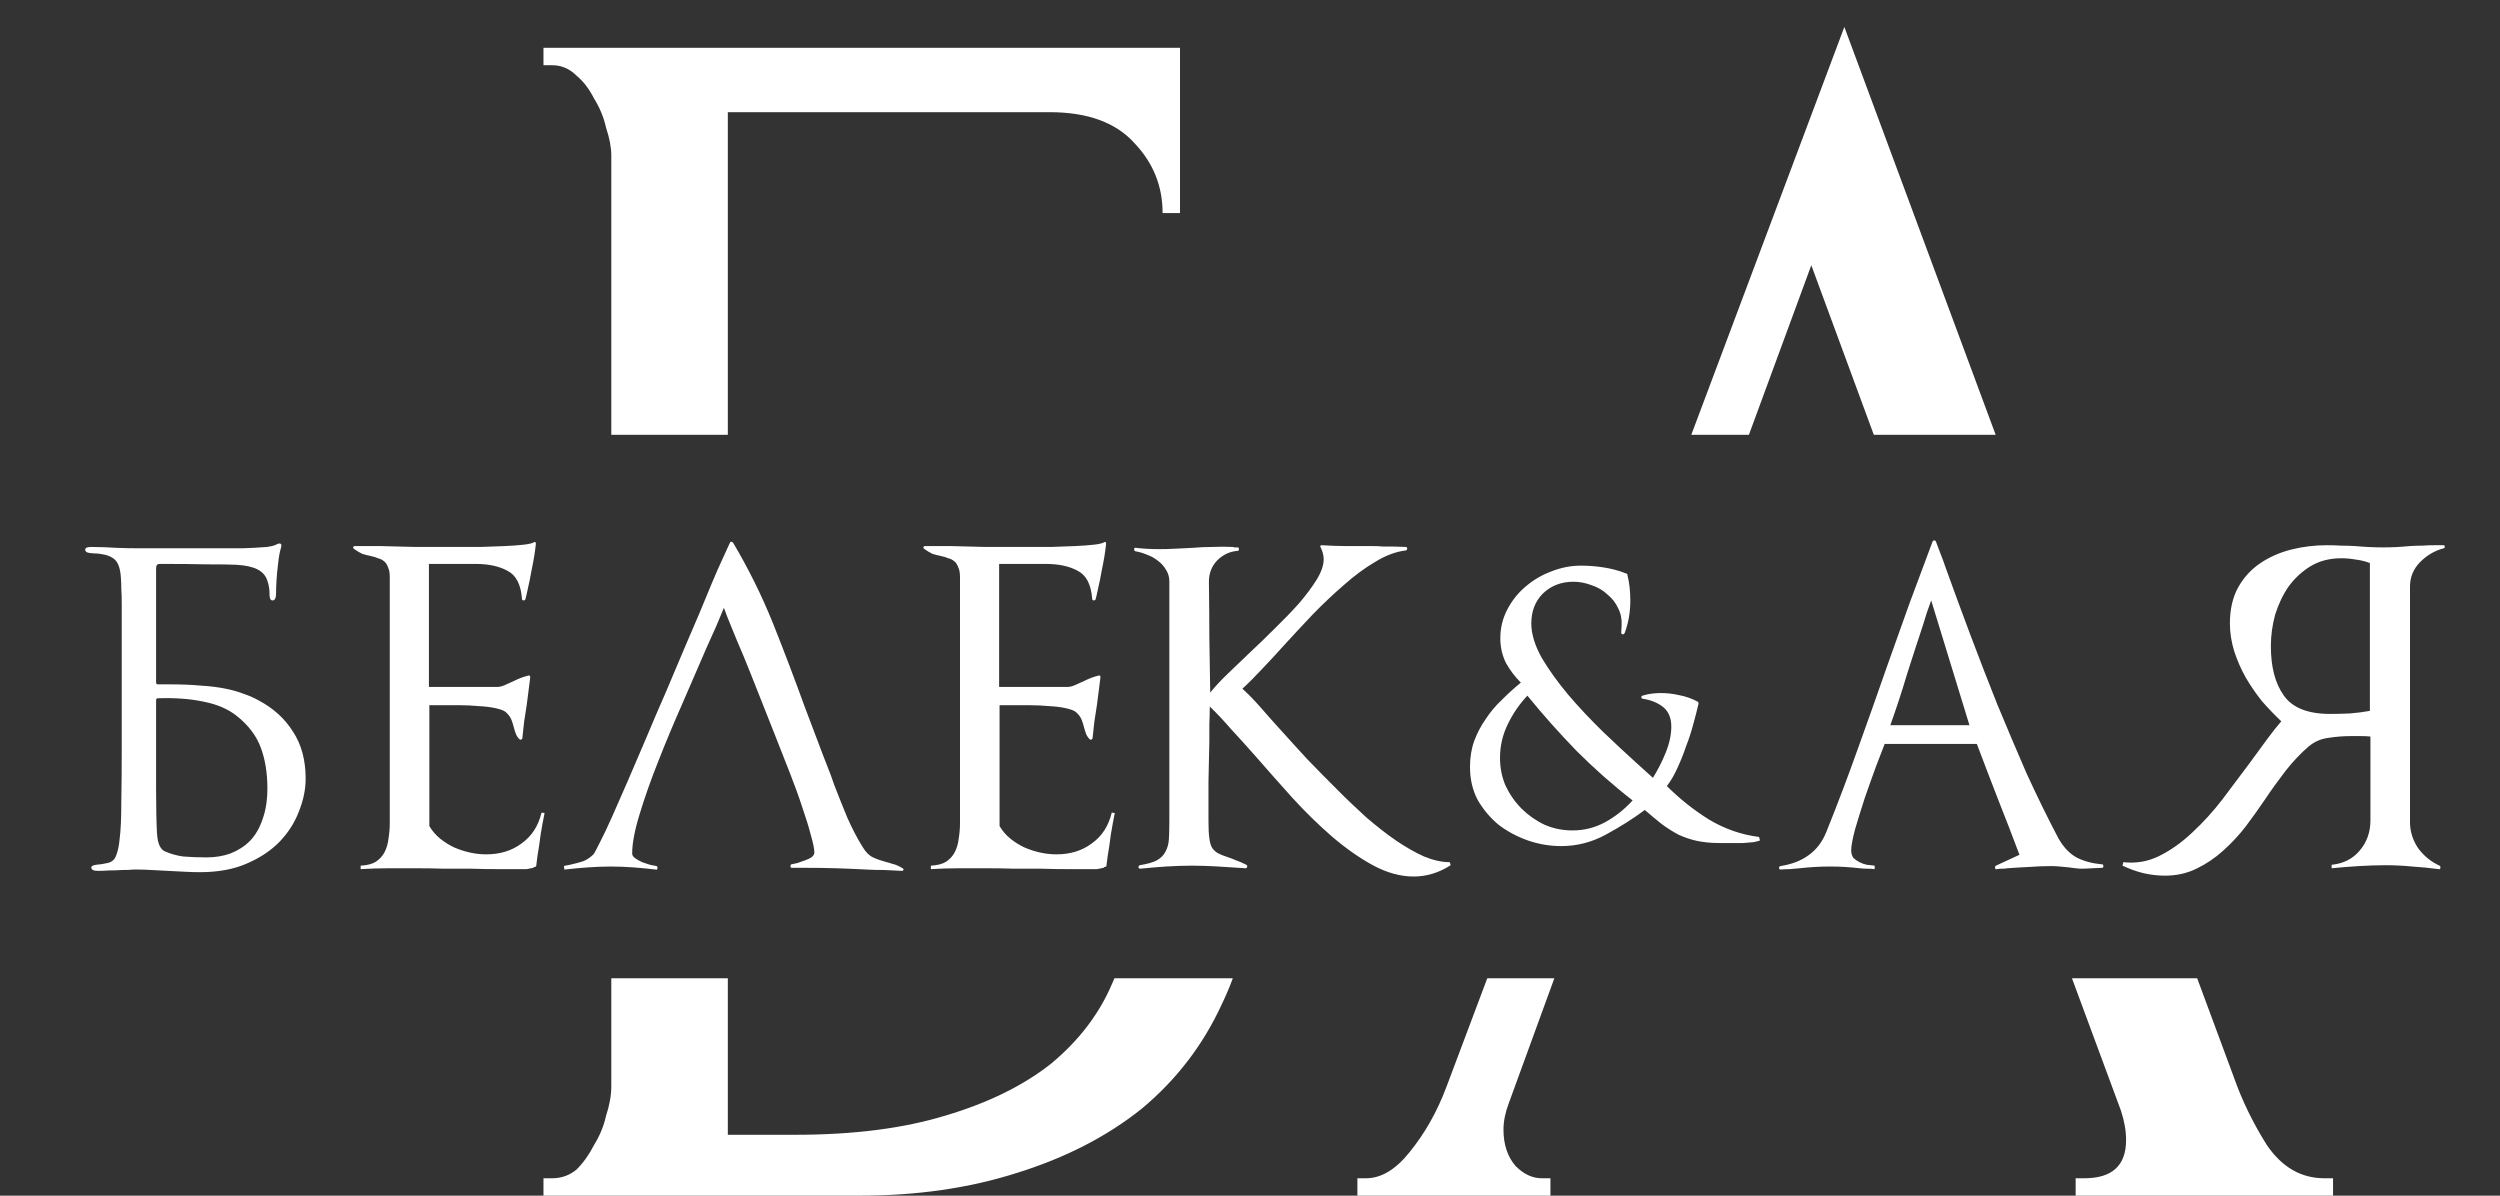
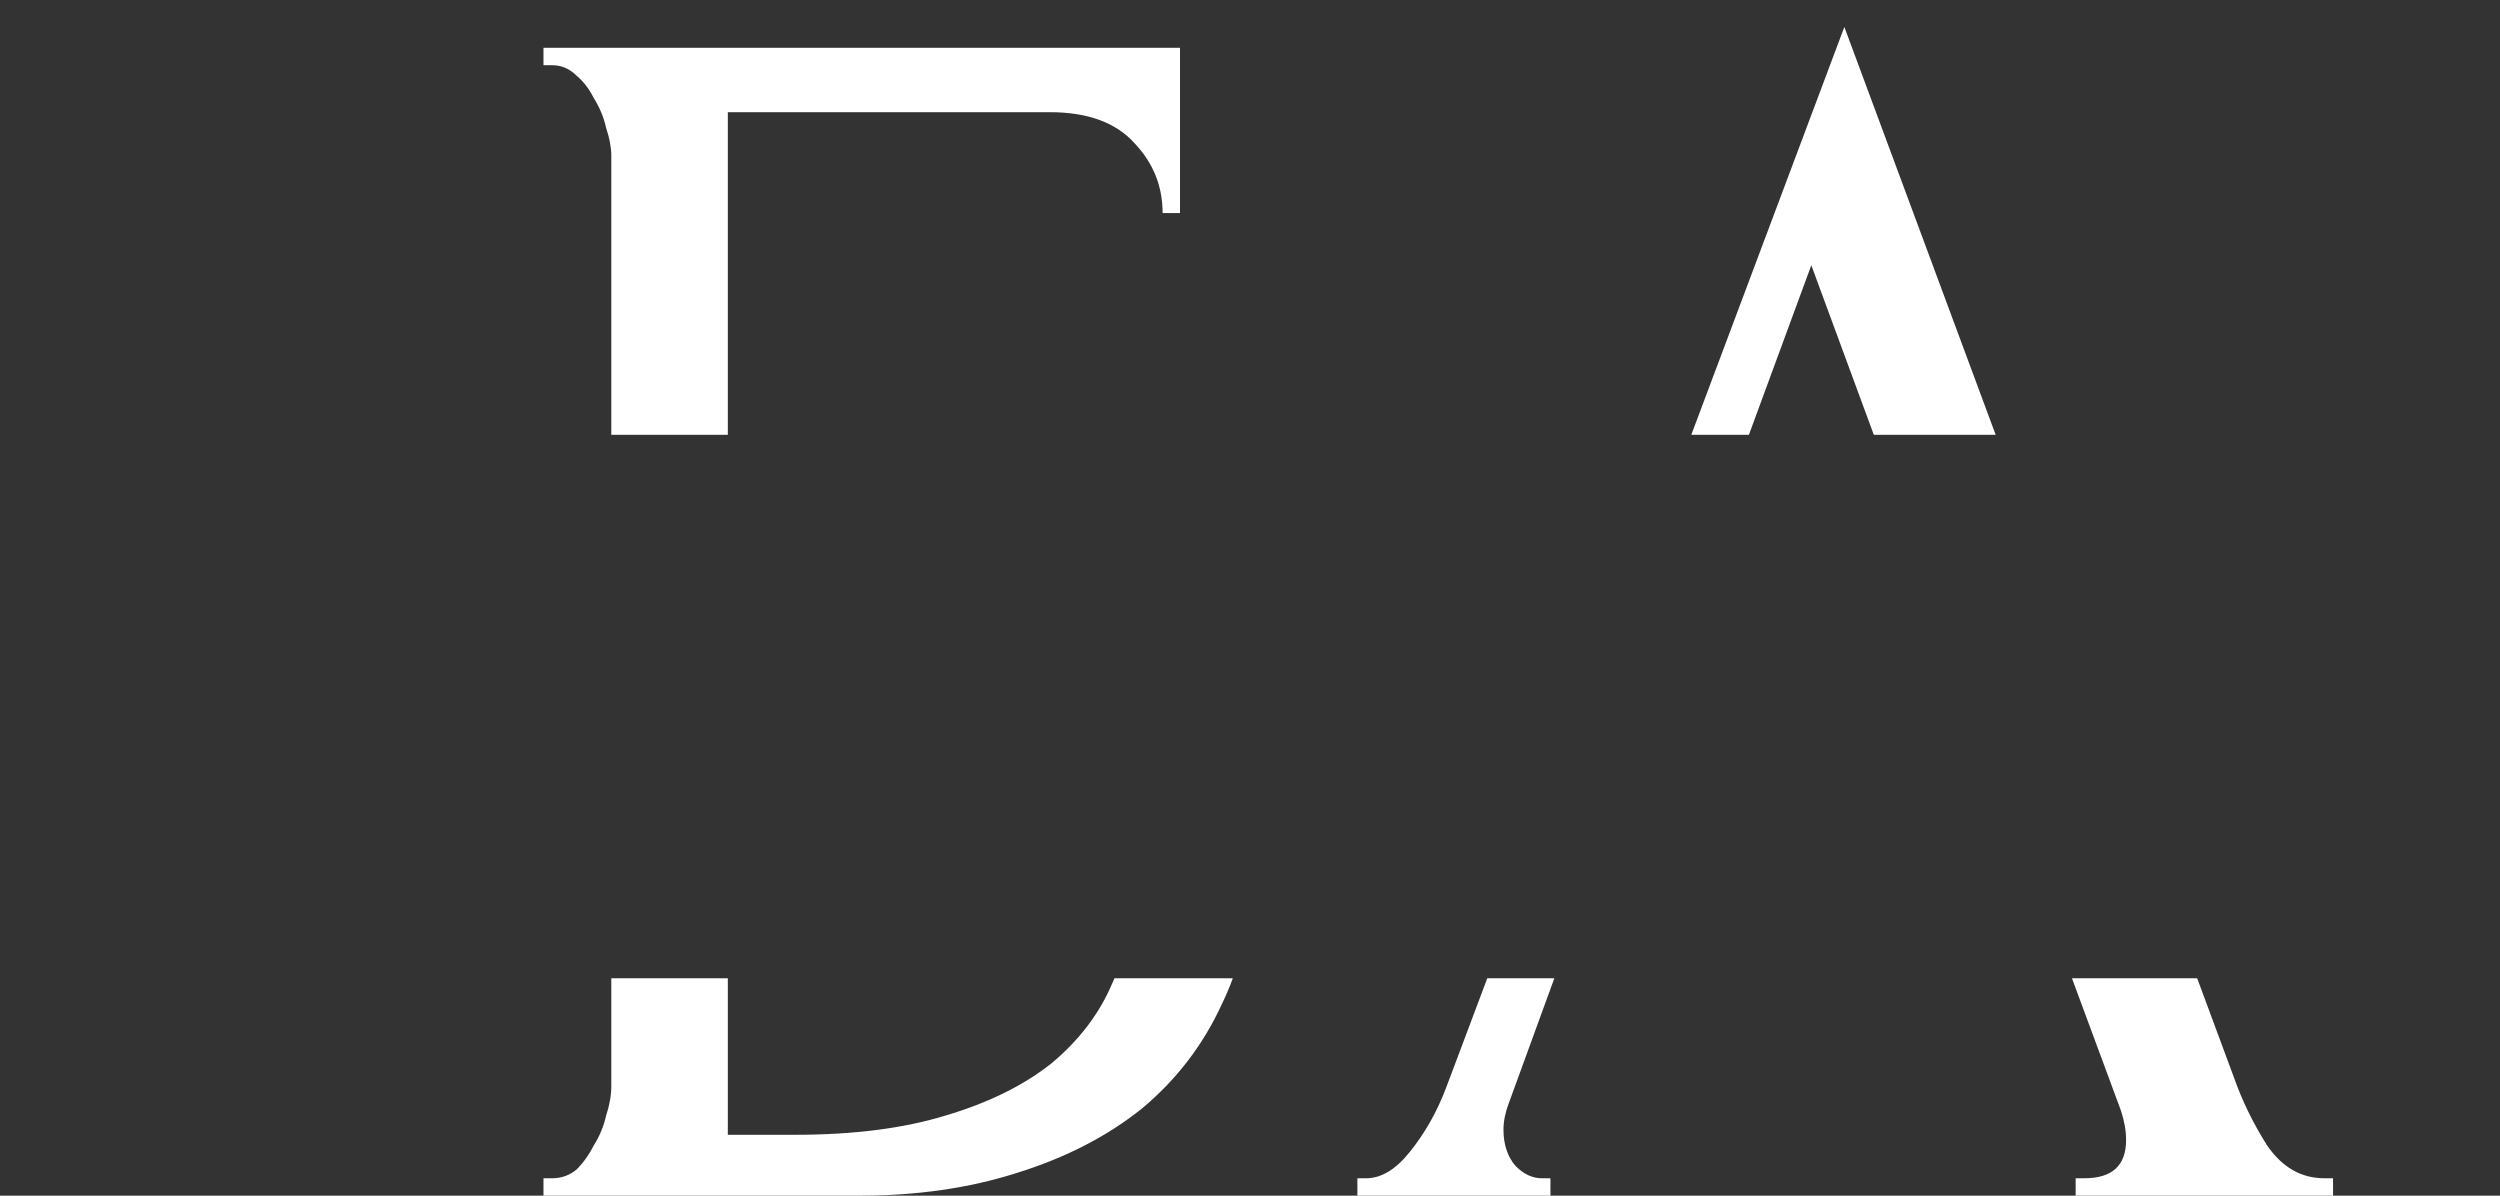
<svg xmlns="http://www.w3.org/2000/svg" width="23" height="11" viewBox="0 0 23 11" fill="none">
  <rect x="0" y="0" width="23" height="11" fill="#333333" stroke="none" />
  <path fill-rule="evenodd" clip-rule="evenodd" d="M5.08 10.84H5V11H7.912C8.435 11 8.915 10.931 9.352 10.792C9.8 10.653 10.184 10.456 10.504 10.2C10.824 9.933 11.069 9.613 11.24 9.24C11.278 9.162 11.312 9.082 11.342 9H10.253C10.246 9.016 10.239 9.032 10.232 9.048C10.115 9.325 9.928 9.571 9.672 9.784C9.416 9.987 9.091 10.147 8.696 10.264C8.312 10.381 7.853 10.44 7.32 10.44H6.696V9H5.624V9.992C5.624 10.077 5.608 10.168 5.576 10.264C5.555 10.36 5.517 10.451 5.464 10.536C5.421 10.621 5.368 10.696 5.304 10.76C5.24 10.813 5.165 10.84 5.08 10.84ZM5.624 4V1.432C5.624 1.357 5.608 1.272 5.576 1.176C5.555 1.08 5.517 0.989 5.464 0.904C5.421 0.819 5.368 0.749 5.304 0.696C5.24 0.632 5.165 0.6 5.08 0.6H5V0.44H10.856V1.96H10.696C10.696 1.715 10.611 1.501 10.44 1.32C10.269 1.128 10.008 1.032 9.656 1.032H6.696V4H5.624ZM13.683 9L13.304 10.008C13.219 10.232 13.107 10.429 12.968 10.6C12.84 10.76 12.707 10.84 12.568 10.84H12.488V11H14.264V10.84H14.184C14.099 10.84 14.019 10.803 13.944 10.728C13.87 10.643 13.832 10.531 13.832 10.392C13.832 10.317 13.848 10.237 13.88 10.152L14.3 9H13.683ZM19.062 9L19.512 10.216C19.544 10.312 19.56 10.403 19.56 10.488C19.56 10.723 19.432 10.84 19.176 10.84H19.096V11H21.464V10.84H21.384C21.171 10.84 20.995 10.739 20.856 10.536C20.728 10.333 20.627 10.125 20.552 9.912L20.214 9H19.062ZM18.36 4L16.968 0.248L15.56 4H16.09L16.664 2.44L17.239 4H18.36Z" fill="white" />
-   <path d="M1.436 6.276C1.436 6.289 1.441 6.296 1.452 6.296H1.556C1.668 6.296 1.767 6.3 1.852 6.308C1.937 6.313 2.012 6.323 2.076 6.336C2.14 6.349 2.196 6.365 2.244 6.384C2.292 6.4 2.337 6.42 2.38 6.444C2.516 6.516 2.621 6.612 2.696 6.732C2.773 6.849 2.812 6.993 2.812 7.164C2.812 7.26 2.792 7.359 2.752 7.46C2.715 7.561 2.656 7.655 2.576 7.74C2.496 7.823 2.395 7.891 2.272 7.944C2.152 7.997 2.008 8.024 1.84 8.024C1.8 8.024 1.753 8.023 1.7 8.02C1.649 8.017 1.597 8.015 1.544 8.012C1.491 8.009 1.44 8.007 1.392 8.004C1.344 8.001 1.307 8 1.28 8C1.275 8 1.257 8 1.228 8C1.199 8.003 1.164 8.004 1.124 8.004C1.087 8.007 1.047 8.008 1.004 8.008C0.964 8.011 0.929 8.012 0.9 8.012C0.86 8.012 0.84 8.001 0.84 7.98C0.84 7.969 0.855 7.961 0.884 7.956C0.921 7.953 0.956 7.948 0.988 7.94C1.028 7.932 1.055 7.909 1.068 7.872C1.084 7.832 1.095 7.783 1.1 7.724C1.111 7.641 1.116 7.527 1.116 7.38C1.119 7.231 1.12 7.06 1.12 6.868V6.172C1.12 6.02 1.12 5.896 1.12 5.8C1.12 5.704 1.12 5.625 1.12 5.564C1.12 5.503 1.119 5.455 1.116 5.42C1.116 5.383 1.115 5.347 1.112 5.312C1.107 5.235 1.089 5.181 1.06 5.152C1.031 5.123 0.985 5.104 0.924 5.096C0.905 5.093 0.892 5.092 0.884 5.092C0.876 5.092 0.857 5.091 0.828 5.088C0.799 5.085 0.784 5.075 0.784 5.056C0.784 5.04 0.803 5.032 0.84 5.032C0.915 5.032 0.991 5.035 1.068 5.04C1.145 5.043 1.209 5.044 1.26 5.044C1.271 5.044 1.303 5.044 1.356 5.044C1.409 5.044 1.473 5.044 1.548 5.044C1.623 5.044 1.703 5.044 1.788 5.044C1.876 5.044 1.957 5.044 2.032 5.044C2.109 5.044 2.176 5.044 2.232 5.044C2.288 5.041 2.323 5.04 2.336 5.04C2.381 5.037 2.421 5.035 2.456 5.032C2.493 5.027 2.517 5.021 2.528 5.016C2.549 5.005 2.564 5 2.572 5C2.585 5 2.591 5.009 2.588 5.028C2.583 5.047 2.577 5.068 2.572 5.092C2.567 5.116 2.561 5.155 2.556 5.208C2.551 5.248 2.547 5.291 2.544 5.336C2.541 5.379 2.54 5.419 2.54 5.456C2.54 5.501 2.529 5.524 2.508 5.524C2.489 5.524 2.48 5.507 2.48 5.472C2.48 5.421 2.473 5.379 2.46 5.344C2.447 5.299 2.417 5.264 2.372 5.24C2.327 5.216 2.261 5.201 2.176 5.196C2.117 5.193 2.027 5.192 1.904 5.192C1.781 5.189 1.636 5.188 1.468 5.188C1.447 5.188 1.436 5.201 1.436 5.228V6.276ZM1.436 6.696C1.436 6.896 1.436 7.084 1.436 7.26C1.436 7.433 1.439 7.567 1.444 7.66C1.447 7.713 1.455 7.753 1.468 7.78C1.481 7.807 1.497 7.824 1.516 7.832C1.569 7.856 1.627 7.872 1.688 7.88C1.752 7.885 1.823 7.888 1.9 7.888C1.98 7.888 2.053 7.876 2.12 7.852C2.189 7.825 2.249 7.787 2.3 7.736C2.351 7.683 2.389 7.616 2.416 7.536C2.445 7.456 2.46 7.361 2.46 7.252C2.46 7.113 2.44 6.989 2.4 6.88C2.36 6.771 2.287 6.673 2.18 6.588C2.1 6.524 1.999 6.48 1.876 6.456C1.753 6.429 1.612 6.419 1.452 6.424C1.441 6.424 1.436 6.431 1.436 6.444V6.696ZM5.01 7.48C4.997 7.544 4.985 7.609 4.974 7.676C4.966 7.74 4.957 7.804 4.946 7.868V7.864L4.934 7.96C4.934 7.971 4.929 7.976 4.918 7.976C4.918 7.973 4.914 7.976 4.906 7.984L4.846 7.996C4.761 7.996 4.676 7.996 4.59 7.996C4.505 7.996 4.42 7.995 4.334 7.992C4.249 7.992 4.165 7.992 4.082 7.992C4 7.989 3.916 7.988 3.83 7.988C3.745 7.988 3.66 7.988 3.574 7.988C3.489 7.988 3.404 7.991 3.318 7.996V7.964C3.377 7.961 3.424 7.949 3.458 7.928C3.493 7.904 3.52 7.875 3.538 7.84C3.557 7.803 3.569 7.761 3.574 7.716C3.582 7.668 3.586 7.62 3.586 7.572V5.312C3.586 5.272 3.581 5.241 3.57 5.22C3.562 5.196 3.55 5.177 3.534 5.164C3.518 5.151 3.5 5.141 3.478 5.136C3.46 5.128 3.438 5.121 3.414 5.116C3.388 5.111 3.361 5.104 3.334 5.096C3.31 5.085 3.284 5.069 3.254 5.048C3.249 5.043 3.248 5.037 3.25 5.032C3.253 5.027 3.257 5.024 3.262 5.024H3.506C3.594 5.027 3.7 5.029 3.822 5.032C3.945 5.032 4.062 5.032 4.174 5.032C4.26 5.032 4.342 5.032 4.422 5.032C4.505 5.029 4.578 5.027 4.642 5.024C4.709 5.021 4.765 5.017 4.81 5.012C4.858 5.007 4.89 5 4.906 4.992C4.922 4.981 4.93 4.985 4.93 5.004C4.922 5.079 4.91 5.153 4.894 5.228C4.881 5.303 4.866 5.375 4.85 5.444C4.848 5.457 4.845 5.469 4.842 5.48C4.84 5.488 4.837 5.499 4.834 5.512C4.832 5.52 4.825 5.524 4.814 5.524C4.806 5.521 4.802 5.516 4.802 5.508C4.792 5.377 4.748 5.292 4.67 5.252C4.593 5.209 4.494 5.188 4.374 5.188H3.946V6.32H4.574C4.593 6.32 4.616 6.315 4.642 6.304C4.672 6.291 4.701 6.277 4.73 6.264C4.752 6.253 4.773 6.244 4.794 6.236C4.816 6.228 4.837 6.221 4.858 6.216C4.872 6.211 4.878 6.216 4.878 6.232C4.873 6.275 4.868 6.317 4.862 6.36C4.857 6.403 4.852 6.444 4.846 6.484C4.838 6.537 4.83 6.589 4.822 6.64C4.817 6.688 4.812 6.737 4.806 6.788C4.806 6.796 4.802 6.801 4.794 6.804C4.789 6.807 4.784 6.805 4.778 6.8C4.765 6.787 4.754 6.771 4.746 6.752C4.738 6.731 4.732 6.709 4.726 6.688C4.721 6.667 4.714 6.645 4.706 6.624C4.698 6.603 4.684 6.581 4.662 6.56C4.646 6.541 4.613 6.527 4.562 6.516C4.514 6.505 4.461 6.499 4.402 6.496C4.346 6.491 4.29 6.488 4.234 6.488C4.181 6.488 4.141 6.488 4.114 6.488H3.95V7.6C3.977 7.645 4.01 7.684 4.05 7.716C4.09 7.748 4.133 7.775 4.178 7.796C4.226 7.817 4.276 7.833 4.326 7.844C4.377 7.855 4.426 7.86 4.474 7.86C4.6 7.86 4.708 7.827 4.798 7.76C4.892 7.693 4.953 7.599 4.982 7.476L5.01 7.48ZM5.188 7.968C5.201 7.963 5.213 7.96 5.224 7.96C5.234 7.957 5.246 7.955 5.26 7.952C5.294 7.944 5.329 7.935 5.364 7.924C5.398 7.911 5.43 7.889 5.46 7.86C5.47 7.847 5.49 7.809 5.52 7.748C5.552 7.687 5.589 7.608 5.632 7.512C5.674 7.416 5.722 7.307 5.776 7.184C5.829 7.059 5.885 6.928 5.944 6.792C6.002 6.653 6.062 6.513 6.124 6.372C6.185 6.228 6.244 6.089 6.3 5.956C6.345 5.849 6.389 5.747 6.432 5.648C6.474 5.547 6.513 5.453 6.548 5.368C6.585 5.28 6.618 5.204 6.648 5.14C6.677 5.076 6.7 5.027 6.716 4.992C6.718 4.987 6.722 4.984 6.728 4.984C6.733 4.984 6.738 4.987 6.744 4.992C6.888 5.235 7.01 5.483 7.112 5.736C7.213 5.989 7.31 6.245 7.404 6.504C7.441 6.603 7.478 6.701 7.516 6.8C7.553 6.899 7.59 6.996 7.628 7.092C7.636 7.111 7.644 7.132 7.652 7.156C7.66 7.18 7.668 7.203 7.676 7.224C7.713 7.32 7.753 7.42 7.796 7.524C7.841 7.625 7.888 7.715 7.936 7.792C7.965 7.84 7.997 7.872 8.032 7.888C8.066 7.904 8.104 7.917 8.144 7.928C8.165 7.933 8.188 7.94 8.212 7.948C8.238 7.953 8.269 7.967 8.304 7.988C8.312 7.993 8.314 7.999 8.312 8.004C8.309 8.009 8.304 8.012 8.296 8.012C8.242 8.009 8.189 8.007 8.136 8.004C8.082 8.004 8.029 8.003 7.976 8C7.882 7.995 7.789 7.991 7.696 7.988C7.605 7.985 7.51 7.984 7.412 7.984H7.284C7.278 7.984 7.274 7.98 7.272 7.972C7.272 7.961 7.274 7.955 7.28 7.952C7.293 7.949 7.312 7.945 7.336 7.94C7.36 7.932 7.382 7.924 7.404 7.916C7.428 7.908 7.448 7.899 7.464 7.888C7.482 7.875 7.492 7.86 7.492 7.844C7.492 7.809 7.481 7.756 7.46 7.684C7.441 7.609 7.414 7.523 7.38 7.424C7.348 7.325 7.309 7.219 7.264 7.104C7.218 6.987 7.172 6.868 7.124 6.748C7.076 6.625 7.028 6.504 6.98 6.384C6.932 6.261 6.886 6.148 6.844 6.044C6.798 5.937 6.761 5.848 6.732 5.776C6.702 5.704 6.678 5.643 6.66 5.592C6.638 5.645 6.614 5.703 6.588 5.764C6.561 5.825 6.532 5.891 6.5 5.96C6.433 6.115 6.36 6.284 6.28 6.468C6.2 6.649 6.125 6.828 6.056 7.004C5.986 7.18 5.929 7.343 5.884 7.492C5.838 7.641 5.816 7.761 5.816 7.852C5.816 7.868 5.825 7.883 5.844 7.896C5.862 7.909 5.884 7.921 5.908 7.932C5.932 7.94 5.956 7.948 5.98 7.956C6.006 7.961 6.026 7.965 6.04 7.968C6.048 7.971 6.05 7.977 6.048 7.988C6.048 7.999 6.044 8.003 6.036 8C5.966 7.992 5.897 7.985 5.828 7.98C5.758 7.975 5.689 7.972 5.62 7.972C5.55 7.972 5.48 7.975 5.408 7.98C5.336 7.985 5.264 7.992 5.192 8L5.188 7.968ZM10.256 7.48C10.243 7.544 10.231 7.609 10.22 7.676C10.212 7.74 10.203 7.804 10.192 7.868V7.864L10.18 7.96C10.18 7.971 10.175 7.976 10.164 7.976C10.164 7.973 10.16 7.976 10.152 7.984L10.092 7.996C10.007 7.996 9.922 7.996 9.836 7.996C9.751 7.996 9.666 7.995 9.58 7.992C9.495 7.992 9.411 7.992 9.328 7.992C9.246 7.989 9.162 7.988 9.076 7.988C8.991 7.988 8.906 7.988 8.82 7.988C8.735 7.988 8.65 7.991 8.564 7.996V7.964C8.623 7.961 8.67 7.949 8.704 7.928C8.739 7.904 8.766 7.875 8.784 7.84C8.803 7.803 8.815 7.761 8.82 7.716C8.828 7.668 8.832 7.62 8.832 7.572V5.312C8.832 5.272 8.827 5.241 8.816 5.22C8.808 5.196 8.796 5.177 8.78 5.164C8.764 5.151 8.746 5.141 8.724 5.136C8.706 5.128 8.684 5.121 8.66 5.116C8.634 5.111 8.607 5.104 8.58 5.096C8.556 5.085 8.53 5.069 8.5 5.048C8.495 5.043 8.494 5.037 8.496 5.032C8.499 5.027 8.503 5.024 8.508 5.024H8.752C8.84 5.027 8.946 5.029 9.068 5.032C9.191 5.032 9.308 5.032 9.42 5.032C9.506 5.032 9.588 5.032 9.668 5.032C9.751 5.029 9.824 5.027 9.888 5.024C9.955 5.021 10.011 5.017 10.056 5.012C10.104 5.007 10.136 5 10.152 4.992C10.168 4.981 10.176 4.985 10.176 5.004C10.168 5.079 10.156 5.153 10.14 5.228C10.127 5.303 10.112 5.375 10.096 5.444C10.094 5.457 10.091 5.469 10.088 5.48C10.086 5.488 10.083 5.499 10.08 5.512C10.078 5.52 10.071 5.524 10.06 5.524C10.052 5.521 10.048 5.516 10.048 5.508C10.038 5.377 9.994 5.292 9.916 5.252C9.839 5.209 9.74 5.188 9.62 5.188H9.192V6.32H9.82C9.839 6.32 9.862 6.315 9.888 6.304C9.918 6.291 9.947 6.277 9.976 6.264C9.998 6.253 10.019 6.244 10.04 6.236C10.062 6.228 10.083 6.221 10.104 6.216C10.118 6.211 10.124 6.216 10.124 6.232C10.119 6.275 10.114 6.317 10.108 6.36C10.103 6.403 10.098 6.444 10.092 6.484C10.084 6.537 10.076 6.589 10.068 6.64C10.063 6.688 10.058 6.737 10.052 6.788C10.052 6.796 10.048 6.801 10.04 6.804C10.035 6.807 10.03 6.805 10.024 6.8C10.011 6.787 10 6.771 9.992 6.752C9.984 6.731 9.978 6.709 9.972 6.688C9.967 6.667 9.96 6.645 9.952 6.624C9.944 6.603 9.93 6.581 9.908 6.56C9.892 6.541 9.859 6.527 9.808 6.516C9.76 6.505 9.707 6.499 9.648 6.496C9.592 6.491 9.536 6.488 9.48 6.488C9.427 6.488 9.387 6.488 9.36 6.488H9.196V7.6C9.223 7.645 9.256 7.684 9.296 7.716C9.336 7.748 9.379 7.775 9.424 7.796C9.472 7.817 9.522 7.833 9.572 7.844C9.623 7.855 9.672 7.86 9.72 7.86C9.846 7.86 9.954 7.827 10.044 7.76C10.138 7.693 10.199 7.599 10.228 7.476L10.256 7.48ZM13.346 7.96C13.239 8.029 13.126 8.064 13.006 8.064C12.883 8.064 12.758 8.029 12.63 7.96C12.504 7.891 12.379 7.803 12.254 7.696C12.131 7.589 12.01 7.471 11.89 7.34C11.772 7.209 11.659 7.081 11.55 6.956C11.47 6.865 11.395 6.783 11.326 6.708C11.259 6.631 11.194 6.561 11.13 6.5C11.13 6.553 11.128 6.608 11.126 6.664C11.126 6.717 11.126 6.771 11.126 6.824C11.123 6.947 11.12 7.068 11.118 7.188C11.118 7.308 11.118 7.428 11.118 7.548C11.118 7.617 11.12 7.672 11.126 7.712C11.131 7.752 11.14 7.783 11.154 7.804C11.17 7.825 11.188 7.841 11.21 7.852C11.231 7.863 11.258 7.873 11.29 7.884C11.316 7.892 11.344 7.903 11.374 7.916C11.406 7.927 11.436 7.94 11.466 7.956C11.474 7.961 11.476 7.968 11.474 7.976C11.471 7.984 11.466 7.988 11.458 7.988C11.375 7.983 11.292 7.977 11.21 7.972C11.127 7.967 11.046 7.964 10.966 7.964C10.886 7.964 10.806 7.967 10.726 7.972C10.648 7.977 10.57 7.984 10.49 7.992C10.482 7.992 10.476 7.988 10.474 7.98C10.474 7.969 10.478 7.963 10.486 7.96C10.552 7.949 10.604 7.935 10.642 7.916C10.679 7.895 10.706 7.868 10.722 7.836C10.74 7.804 10.751 7.765 10.754 7.72C10.756 7.675 10.758 7.621 10.758 7.56V5.348C10.758 5.308 10.747 5.272 10.726 5.24C10.707 5.208 10.683 5.181 10.654 5.16C10.624 5.136 10.591 5.117 10.554 5.104C10.516 5.088 10.48 5.077 10.446 5.072C10.438 5.069 10.434 5.063 10.434 5.052C10.436 5.041 10.442 5.037 10.45 5.04C10.516 5.048 10.587 5.052 10.662 5.052C10.712 5.052 10.763 5.051 10.814 5.048C10.867 5.045 10.92 5.043 10.974 5.04C11.03 5.035 11.09 5.032 11.154 5.032C11.218 5.029 11.278 5.029 11.334 5.032C11.342 5.032 11.35 5.033 11.358 5.036C11.368 5.036 11.378 5.036 11.386 5.036C11.394 5.036 11.398 5.041 11.398 5.052C11.398 5.063 11.394 5.068 11.386 5.068C11.314 5.073 11.251 5.103 11.198 5.156C11.147 5.209 11.122 5.275 11.122 5.352C11.124 5.528 11.126 5.699 11.126 5.864C11.128 6.027 11.131 6.196 11.134 6.372C11.176 6.319 11.231 6.26 11.298 6.196C11.364 6.132 11.428 6.071 11.49 6.012C11.567 5.94 11.646 5.864 11.726 5.784C11.808 5.704 11.883 5.627 11.95 5.552C12.016 5.475 12.071 5.401 12.114 5.332C12.156 5.263 12.178 5.2 12.178 5.144C12.178 5.109 12.168 5.073 12.15 5.036C12.142 5.023 12.146 5.016 12.162 5.016C12.242 5.021 12.32 5.024 12.398 5.024C12.475 5.024 12.552 5.024 12.63 5.024C12.662 5.024 12.692 5.025 12.722 5.028C12.754 5.028 12.784 5.028 12.814 5.028L12.934 5.032C12.942 5.032 12.946 5.037 12.946 5.048C12.946 5.056 12.942 5.061 12.934 5.064C12.843 5.075 12.75 5.109 12.654 5.168C12.558 5.224 12.462 5.295 12.366 5.38C12.27 5.463 12.174 5.553 12.078 5.652C11.984 5.751 11.895 5.847 11.81 5.94C11.743 6.015 11.676 6.087 11.61 6.156C11.546 6.225 11.486 6.285 11.43 6.336C11.48 6.381 11.535 6.437 11.594 6.504C11.652 6.571 11.716 6.643 11.786 6.72C11.863 6.805 11.944 6.895 12.03 6.988C12.118 7.079 12.207 7.169 12.298 7.26C12.388 7.351 12.479 7.437 12.57 7.52C12.663 7.6 12.754 7.671 12.842 7.732C12.932 7.793 13.019 7.843 13.102 7.88C13.187 7.915 13.266 7.932 13.338 7.932L13.346 7.96ZM16.192 7.732C16.181 7.737 16.161 7.743 16.131 7.748C16.102 7.751 16.07 7.753 16.035 7.756C16.001 7.756 15.966 7.756 15.931 7.756C15.897 7.756 15.867 7.756 15.844 7.756H15.819C15.742 7.756 15.673 7.749 15.611 7.736C15.553 7.723 15.497 7.704 15.444 7.68C15.393 7.653 15.342 7.621 15.291 7.584C15.241 7.544 15.188 7.5 15.132 7.452C15.02 7.535 14.899 7.611 14.771 7.68C14.643 7.749 14.508 7.784 14.364 7.784C14.259 7.784 14.157 7.767 14.056 7.732C13.957 7.697 13.867 7.649 13.787 7.588C13.71 7.524 13.646 7.448 13.595 7.36C13.547 7.269 13.524 7.168 13.524 7.056C13.524 6.968 13.537 6.888 13.563 6.816C13.59 6.744 13.625 6.677 13.668 6.616C13.71 6.552 13.759 6.493 13.816 6.44C13.871 6.384 13.93 6.331 13.992 6.28C13.938 6.227 13.893 6.167 13.855 6.1C13.821 6.031 13.803 5.955 13.803 5.872C13.803 5.776 13.825 5.688 13.867 5.608C13.91 5.525 13.966 5.455 14.036 5.396C14.107 5.335 14.188 5.288 14.275 5.256C14.364 5.221 14.453 5.204 14.543 5.204C14.613 5.204 14.682 5.209 14.752 5.22C14.823 5.231 14.893 5.249 14.96 5.276C14.967 5.276 14.972 5.28 14.972 5.288C14.99 5.36 14.999 5.439 14.999 5.524C14.999 5.631 14.982 5.731 14.947 5.824C14.942 5.832 14.935 5.836 14.928 5.836C14.919 5.833 14.915 5.828 14.915 5.82L14.919 5.756C14.922 5.697 14.912 5.644 14.887 5.596C14.864 5.545 14.83 5.503 14.787 5.468C14.748 5.431 14.7 5.403 14.643 5.384C14.588 5.363 14.531 5.352 14.476 5.352C14.364 5.352 14.27 5.388 14.195 5.46C14.123 5.532 14.088 5.624 14.088 5.736C14.088 5.832 14.12 5.937 14.184 6.052C14.25 6.164 14.332 6.277 14.428 6.392C14.526 6.507 14.632 6.619 14.743 6.728C14.855 6.835 14.958 6.931 15.052 7.016C15.081 7.043 15.109 7.068 15.136 7.092C15.162 7.116 15.186 7.137 15.207 7.156C15.25 7.087 15.289 7.011 15.323 6.928C15.358 6.843 15.376 6.761 15.376 6.684C15.376 6.604 15.35 6.544 15.3 6.504C15.249 6.464 15.186 6.439 15.111 6.428C15.104 6.425 15.1 6.421 15.1 6.416C15.1 6.408 15.104 6.403 15.111 6.4C15.162 6.384 15.218 6.376 15.28 6.376C15.338 6.376 15.396 6.383 15.451 6.396C15.51 6.407 15.566 6.427 15.62 6.456C15.625 6.461 15.627 6.467 15.627 6.472C15.614 6.528 15.598 6.591 15.579 6.66C15.561 6.729 15.538 6.799 15.511 6.868C15.488 6.937 15.461 7.004 15.431 7.068C15.402 7.132 15.37 7.187 15.335 7.232C15.453 7.349 15.582 7.452 15.723 7.54C15.865 7.625 16.018 7.679 16.183 7.7L16.192 7.732ZM15.02 7.364C14.835 7.22 14.664 7.068 14.504 6.908C14.346 6.745 14.195 6.576 14.052 6.4C13.979 6.477 13.919 6.565 13.871 6.664C13.823 6.763 13.8 6.865 13.8 6.972C13.8 7.063 13.817 7.148 13.851 7.228C13.889 7.308 13.938 7.379 13.999 7.44C14.061 7.501 14.132 7.551 14.211 7.588C14.291 7.623 14.377 7.64 14.467 7.64C14.574 7.64 14.674 7.615 14.768 7.564C14.864 7.511 14.947 7.444 15.02 7.364ZM19.243 7.988C19.209 7.991 19.173 7.992 19.135 7.992C19.101 7.989 19.067 7.985 19.035 7.98C19.009 7.977 18.981 7.975 18.951 7.972C18.922 7.969 18.894 7.968 18.867 7.968C18.801 7.968 18.734 7.971 18.667 7.976C18.601 7.979 18.534 7.983 18.467 7.988C18.454 7.991 18.438 7.992 18.419 7.992C18.401 7.992 18.385 7.993 18.371 7.996C18.363 7.999 18.358 7.996 18.355 7.988C18.353 7.977 18.355 7.969 18.363 7.964L18.579 7.864C18.515 7.693 18.45 7.524 18.383 7.356C18.317 7.185 18.251 7.015 18.187 6.844H17.339C17.321 6.889 17.294 6.959 17.259 7.052C17.225 7.145 17.19 7.243 17.155 7.344C17.123 7.443 17.094 7.537 17.067 7.628C17.043 7.719 17.031 7.784 17.031 7.824C17.031 7.851 17.038 7.873 17.051 7.892C17.067 7.908 17.086 7.921 17.107 7.932C17.129 7.943 17.151 7.951 17.175 7.956C17.202 7.959 17.226 7.961 17.247 7.964V7.996C17.226 7.993 17.203 7.992 17.179 7.992C17.155 7.992 17.133 7.991 17.111 7.988C17.066 7.983 17.021 7.979 16.975 7.976C16.93 7.973 16.885 7.972 16.839 7.972C16.791 7.972 16.743 7.973 16.695 7.976C16.647 7.979 16.601 7.983 16.555 7.988C16.526 7.991 16.497 7.993 16.467 7.996C16.441 7.996 16.413 7.997 16.383 8C16.375 8 16.37 7.996 16.367 7.988C16.367 7.977 16.371 7.971 16.379 7.968C16.483 7.952 16.57 7.919 16.639 7.868C16.711 7.817 16.766 7.745 16.803 7.652C16.905 7.399 17.001 7.145 17.091 6.892C17.182 6.639 17.273 6.383 17.363 6.124C17.43 5.935 17.498 5.744 17.567 5.552C17.639 5.36 17.71 5.171 17.779 4.984C17.782 4.976 17.787 4.972 17.795 4.972C17.803 4.972 17.809 4.976 17.811 4.984C17.825 5.021 17.839 5.06 17.855 5.1C17.871 5.14 17.886 5.18 17.899 5.22C17.971 5.42 18.047 5.627 18.127 5.84C18.207 6.053 18.29 6.267 18.375 6.48C18.463 6.693 18.553 6.904 18.643 7.112C18.737 7.317 18.834 7.516 18.935 7.708C18.981 7.791 19.037 7.851 19.103 7.888C19.17 7.923 19.249 7.944 19.339 7.952C19.347 7.952 19.351 7.957 19.351 7.968C19.351 7.979 19.347 7.984 19.339 7.984L19.243 7.988ZM17.767 5.524C17.754 5.561 17.741 5.599 17.727 5.636C17.717 5.671 17.706 5.705 17.695 5.74C17.642 5.9 17.591 6.056 17.543 6.208C17.498 6.36 17.447 6.515 17.391 6.672H18.119L17.767 5.524ZM20.892 5.944C20.892 6.136 20.931 6.288 21.012 6.4C21.091 6.512 21.233 6.568 21.436 6.568C21.494 6.568 21.554 6.567 21.616 6.564C21.68 6.559 21.742 6.551 21.803 6.54V5.18C21.761 5.164 21.717 5.153 21.672 5.148C21.629 5.14 21.585 5.136 21.54 5.136C21.433 5.136 21.34 5.16 21.259 5.208C21.18 5.256 21.111 5.319 21.055 5.396C21.002 5.473 20.961 5.56 20.931 5.656C20.905 5.752 20.892 5.848 20.892 5.944ZM19.527 7.964L19.535 7.932C19.65 7.945 19.759 7.927 19.863 7.876C19.97 7.823 20.072 7.751 20.168 7.66C20.266 7.569 20.36 7.467 20.448 7.352C20.535 7.237 20.619 7.125 20.7 7.016C20.753 6.944 20.805 6.873 20.855 6.804C20.906 6.735 20.95 6.679 20.988 6.636C20.929 6.58 20.87 6.519 20.811 6.452C20.756 6.383 20.705 6.309 20.66 6.232C20.617 6.155 20.582 6.075 20.555 5.992C20.529 5.907 20.515 5.821 20.515 5.736C20.515 5.605 20.541 5.495 20.591 5.404C20.642 5.313 20.709 5.24 20.791 5.184C20.877 5.125 20.973 5.083 21.079 5.056C21.186 5.029 21.296 5.016 21.407 5.016C21.453 5.016 21.495 5.017 21.535 5.02C21.578 5.02 21.622 5.021 21.668 5.024C21.756 5.032 21.842 5.036 21.927 5.036C22.008 5.036 22.087 5.032 22.168 5.024C22.205 5.021 22.244 5.02 22.284 5.02C22.323 5.017 22.363 5.016 22.404 5.016H22.48C22.488 5.016 22.491 5.02 22.491 5.028C22.494 5.036 22.491 5.041 22.483 5.044C22.401 5.065 22.328 5.108 22.264 5.172C22.202 5.236 22.172 5.311 22.172 5.396V7.564C22.172 7.649 22.197 7.729 22.247 7.804C22.301 7.876 22.366 7.929 22.444 7.964C22.451 7.969 22.454 7.977 22.451 7.988C22.449 7.996 22.444 7.999 22.436 7.996C22.353 7.985 22.271 7.977 22.192 7.972C22.111 7.964 22.03 7.96 21.948 7.96C21.865 7.96 21.782 7.963 21.7 7.968C21.617 7.973 21.534 7.98 21.451 7.988V7.956C21.558 7.945 21.643 7.903 21.707 7.828C21.774 7.751 21.808 7.657 21.808 7.548V6.776C21.778 6.773 21.749 6.772 21.72 6.772C21.69 6.772 21.661 6.772 21.631 6.772C21.562 6.772 21.493 6.777 21.424 6.788C21.354 6.796 21.293 6.823 21.239 6.868C21.17 6.927 21.099 7.001 21.027 7.092C20.958 7.183 20.895 7.269 20.84 7.352C20.784 7.435 20.724 7.519 20.66 7.604C20.596 7.687 20.526 7.761 20.451 7.828C20.377 7.895 20.296 7.949 20.207 7.992C20.119 8.035 20.023 8.056 19.919 8.056C19.85 8.056 19.782 8.048 19.715 8.032C19.651 8.016 19.589 7.993 19.527 7.964Z" fill="white" />
</svg>